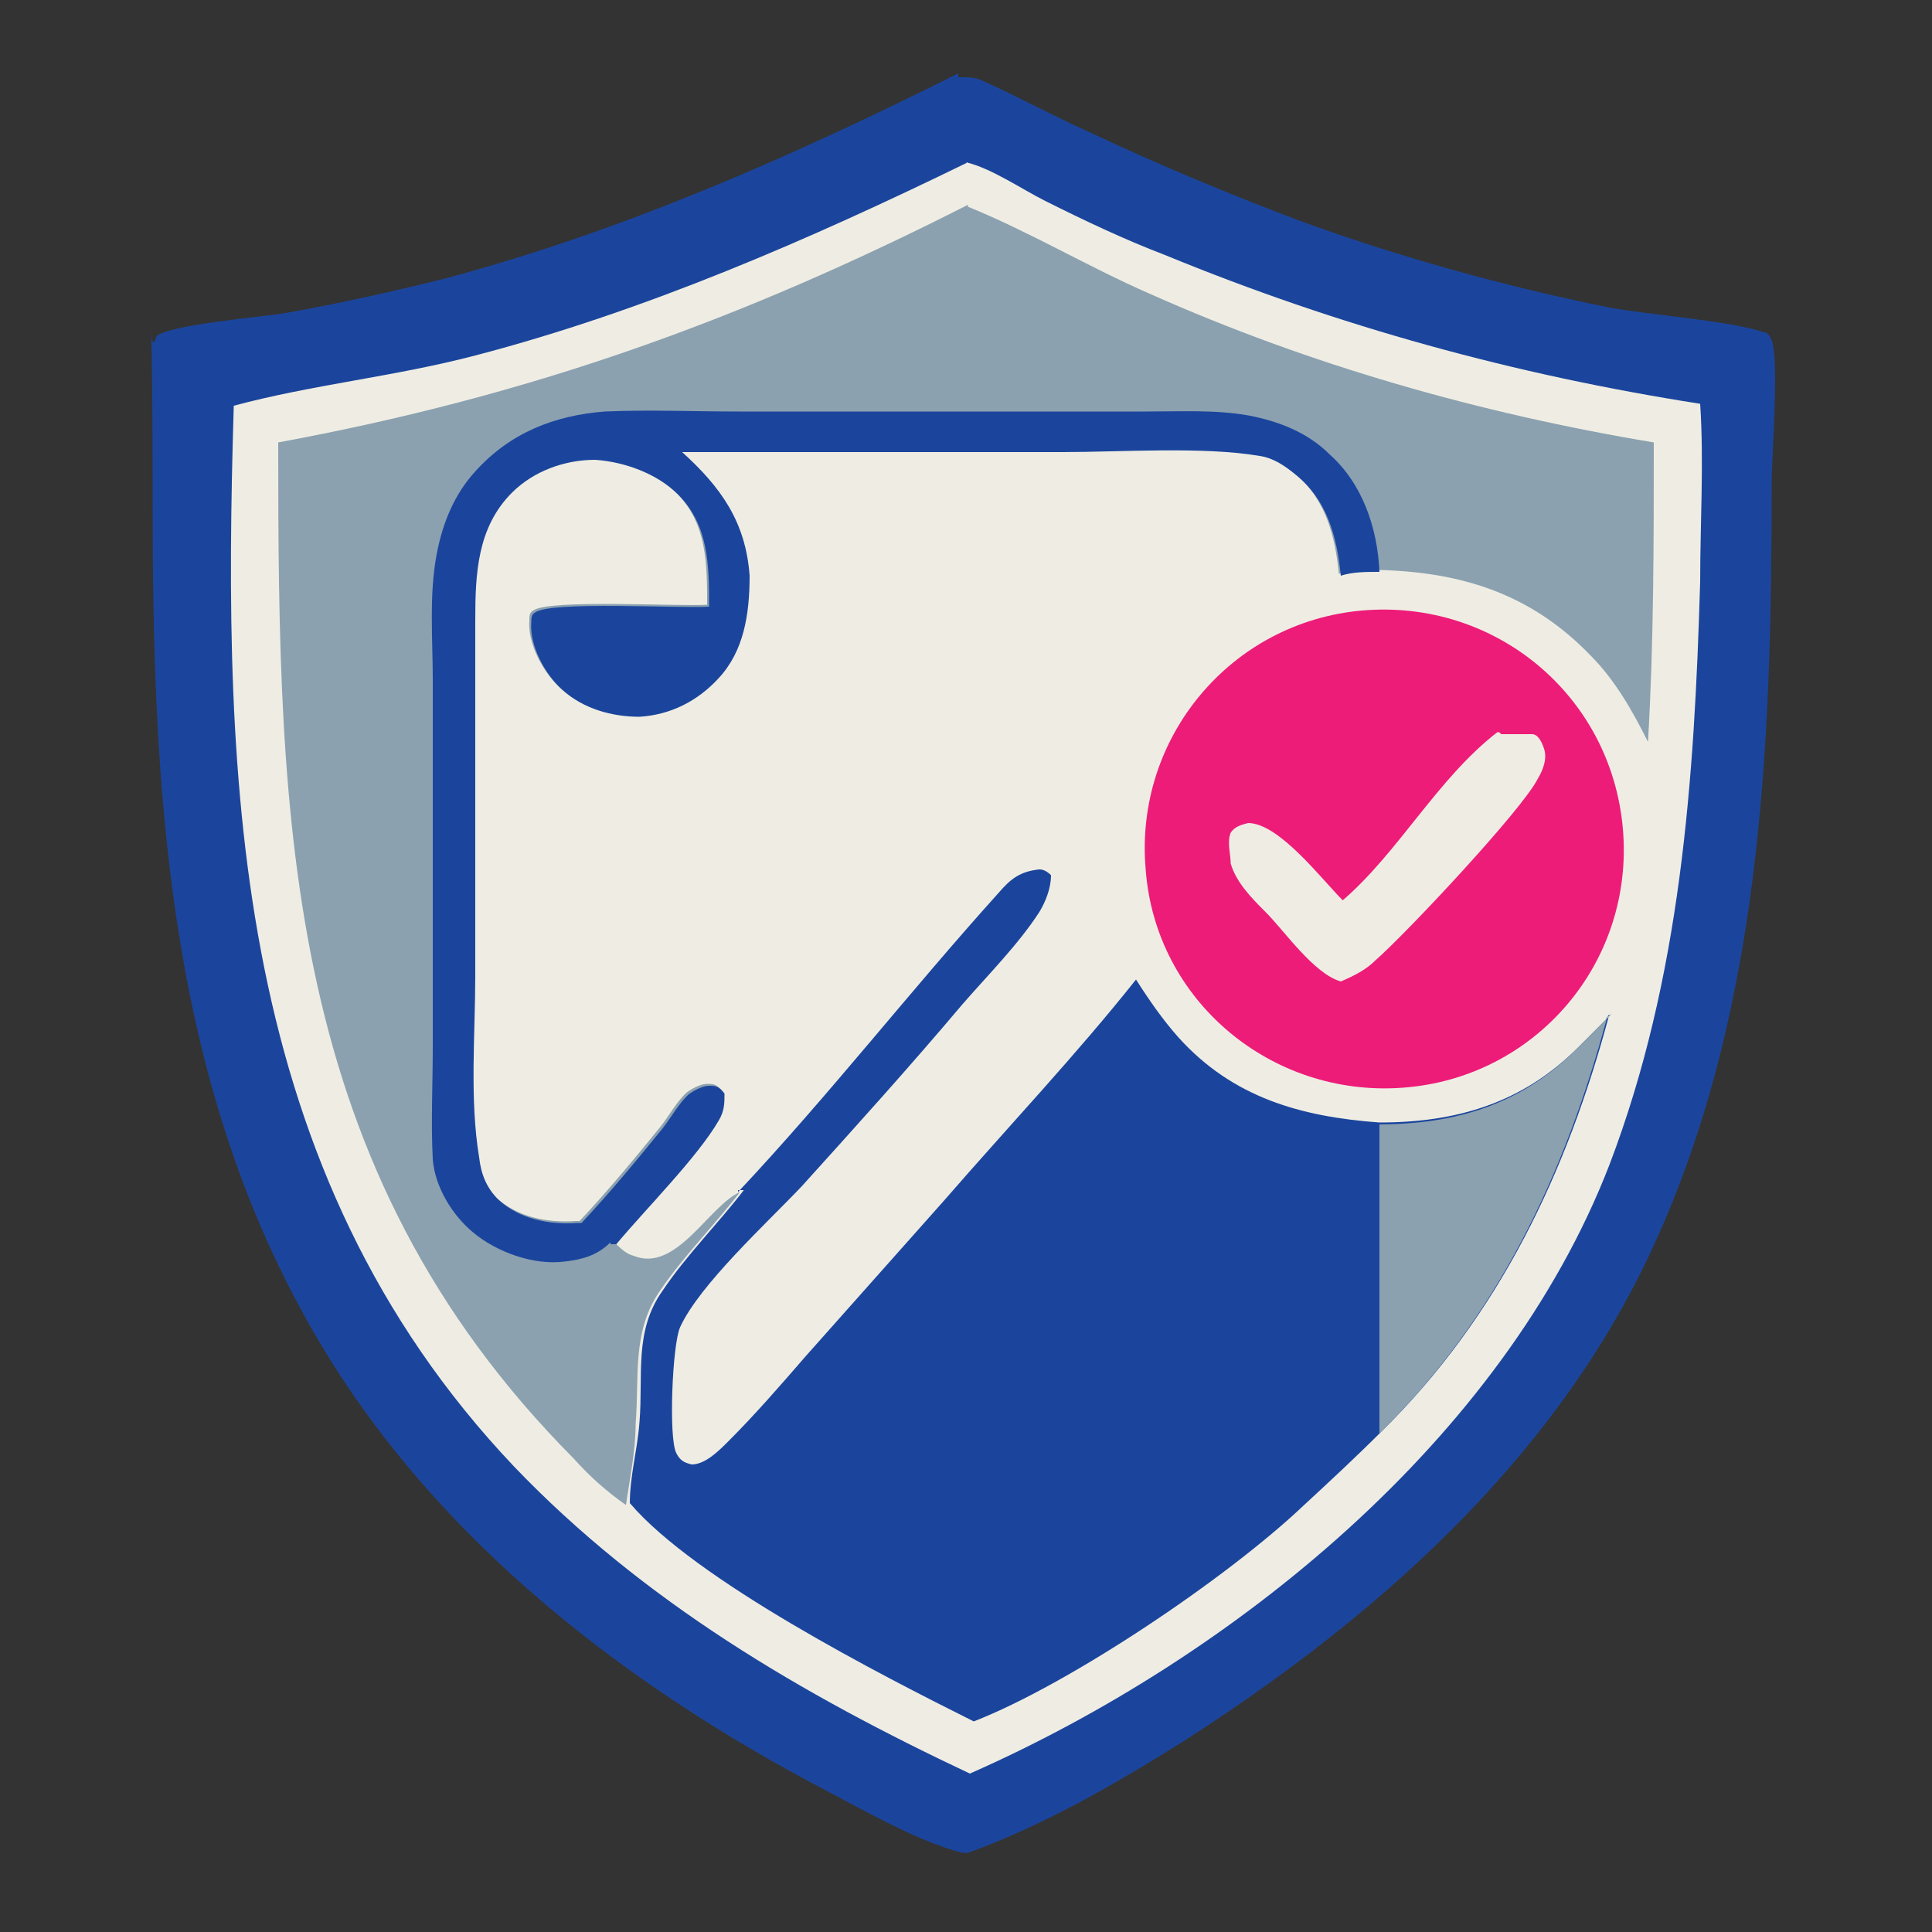
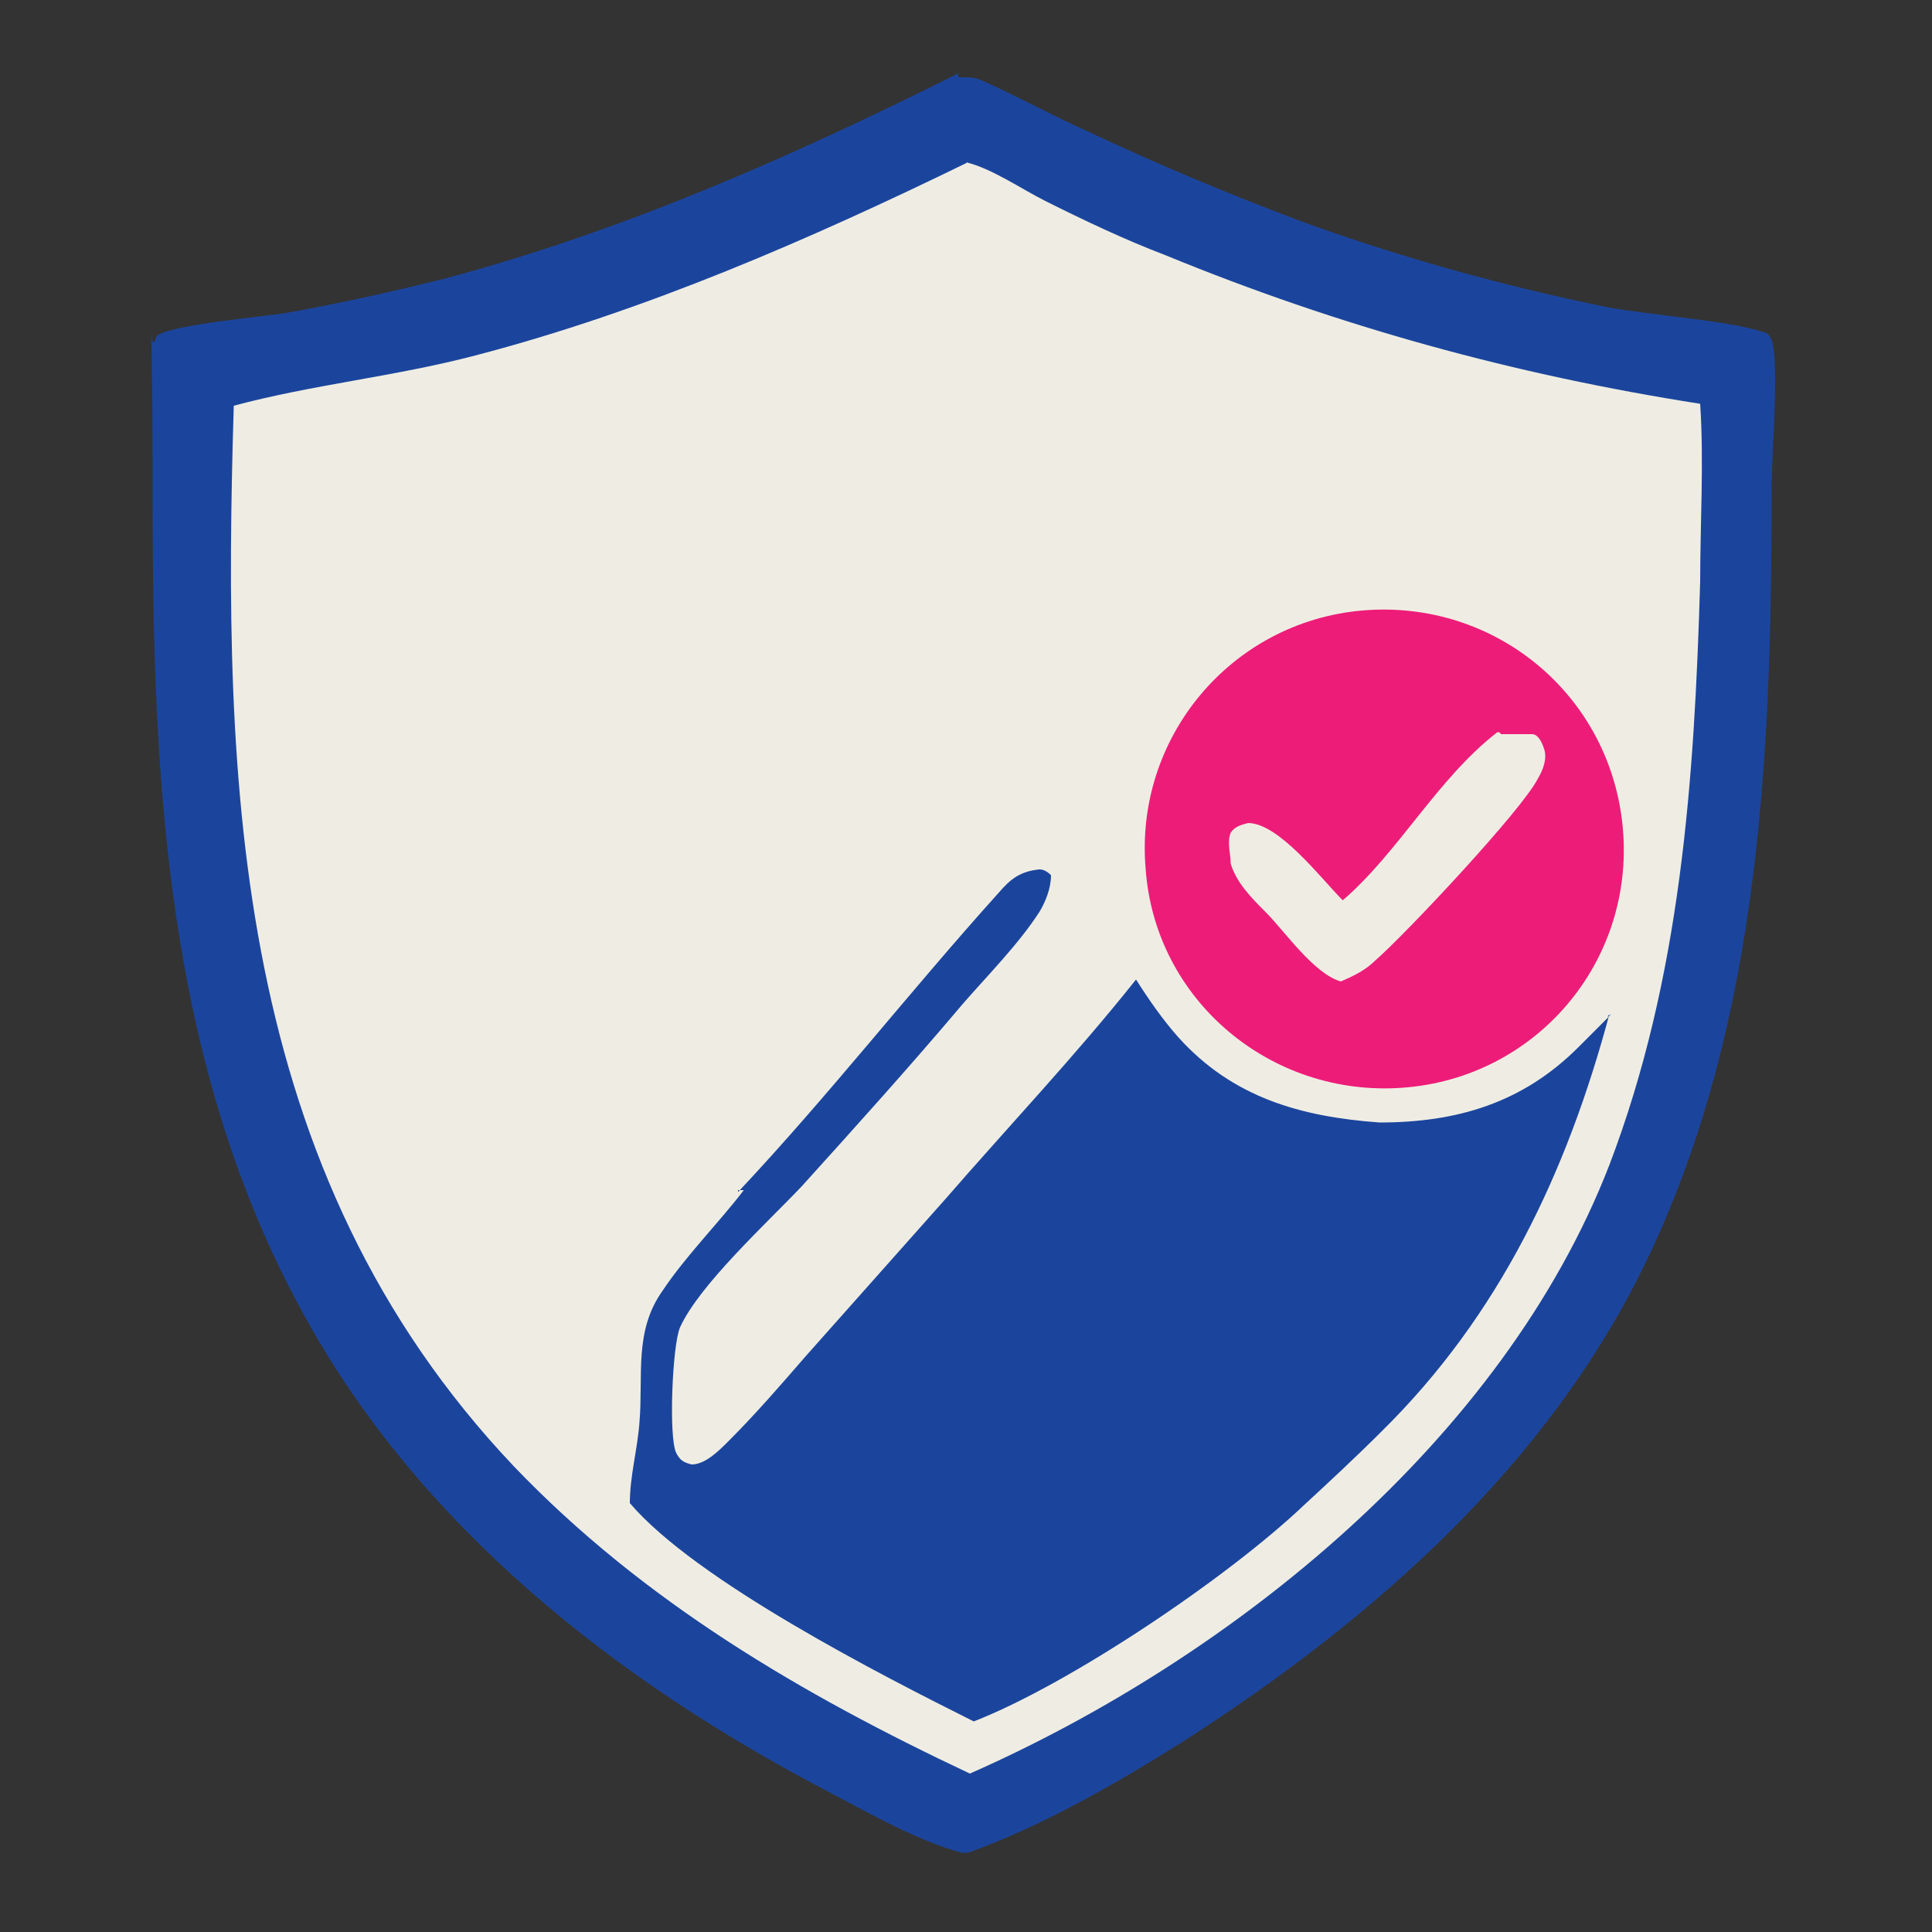
<svg xmlns="http://www.w3.org/2000/svg" id="_иконки" data-name=" иконки" version="1.1" viewBox="0 0 100 100">
  <rect x="0" y="0" width="100" height="100" fill="#333333" stroke="none" />
  <defs>
    <style>
      .cls-1 {
        fill: #8ba1b0;
      }

      .cls-1, .cls-2, .cls-3, .cls-4 {
        stroke-width: 0px;
      }

      .cls-2 {
        fill: #1b459d;
      }

      .cls-3 {
        fill: #ed1c79;
      }

      .cls-4 {
        fill: #efede3;
      }
    </style>
  </defs>
  <path class="cls-2" d="M49.8,4c.4,0,.7,0,1.1.2,1.8.8,3.6,1.8,5.4,2.6,3.6,1.7,7.2,3.2,10.9,4.6,5.2,1.9,10.6,3.4,16,4.5,2.1.4,6.4.7,8.1,1.3.2,0,.3.2.4.4.4,1.1,0,6,0,7.5,0,13.5-.5,27.6-6.4,40-5.1,10.7-14.2,18.7-24,25-3.5,2.2-7.3,4.4-11.2,5.8h-.3c-2.3-.6-4.9-2.1-7-3.2-10.9-5.7-21.1-13.7-27.1-24.7-7.1-12.9-7.8-27.6-7.8-42s-.3-6.7.2-8.6c.7-.6,5.5-1,6.7-1.2,2.8-.5,5.5-1.1,8.3-1.8,9.3-2.5,17.9-6.3,26.5-10.6v.2Z" />
  <path class="cls-4" d="M50,8.4c1.3.3,2.9,1.4,4.1,2,2,1,4.1,2,6.2,2.8,9,3.7,18.1,6.2,27.7,7.7.2,3,0,6.2,0,9.2-.3,10.3-1,20.5-4.7,30.2-5.5,14.2-19.5,25.5-33.1,31.5-8.7-4.1-16.9-8.9-23.6-15.9-14.5-15.3-15.1-35.1-14.5-54.9,4.1-1.1,8.3-1.5,12.5-2.6,8.8-2.3,17.3-6,25.5-10h-.1Z" />
-   <path class="cls-1" d="M50.1,10.7c3.2,1.3,6.2,3.1,9.4,4.5,8.3,3.7,17.1,6.2,26.1,7.7,0,5.2,0,10.4-.3,15.5-.8-1.6-1.7-3.2-3-4.5-3.1-3.2-6.7-4.3-11-4.4-.7,0-1.4,0-2,.2-.2-2-.7-3.9-2.3-5.2-.6-.5-1.2-.9-1.9-1-2.9-.5-7.2-.2-10.2-.2h-19.7c2,1.8,3.3,3.6,3.5,6.4,0,2-.3,3.9-1.6,5.3-1.1,1.2-2.5,1.9-4.1,2-1.4,0-2.9-.4-4-1.4-.9-.8-1.7-2.3-1.6-3.5,0-.2,0-.4.2-.5.8-.6,7.5-.2,9-.3,0-2.1,0-4.2-1.6-5.8-1.1-1.1-2.8-1.7-4.3-1.8-1.6,0-3.2.6-4.3,1.7-1.8,1.8-1.9,4.2-1.9,6.6v18.4c0,3-.3,6.4.2,9.4.1.9.4,1.6,1,2.2,1.1,1,2.6,1.3,4.1,1.2h.2c1.5-1.6,2.9-3.3,4.2-4.9.4-.5.9-1.4,1.4-1.8.3-.2.7-.4,1-.4s.5,0,.8.4c0,.5,0,.9-.3,1.4-1.1,1.9-3.8,4.6-5.3,6.4.3.3.6.6,1,.7,2.2.9,3.9-2.6,5.5-3.3h0c-1.3,1.7-3,3.4-4.2,5.2-1.4,2.1-1,4.4-1.2,6.8,0,1.4-.3,2.8-.5,4.2-1-.7-1.9-1.5-2.7-2.4-15-15.1-15.3-32.7-15.3-52.6,13-2.4,23.9-6.3,35.7-12.3h0Z" />
-   <path class="cls-2" d="M31.6,64.3c-.7.7-1.5.9-2.4,1-1.6.2-3.5-.5-4.7-1.5-1.1-.9-2-2.4-2.1-3.8-.1-1.9,0-3.9,0-5.8v-19c0-2.1-.2-4.4.2-6.5.3-1.6.9-3.1,2-4.3,1.8-2,4.1-2.9,6.7-3.1,2.3-.1,4.6,0,6.9,0h21.1c1.8,0,3.6-.1,5.3.2,1.6.3,3.1.9,4.2,2,1.7,1.5,2.5,3.8,2.6,6.1-.7,0-1.4,0-2,.2-.2-2-.7-3.9-2.3-5.2-.6-.5-1.2-.9-1.9-1-2.9-.5-7.2-.2-10.2-.2h-19.7c2,1.8,3.3,3.6,3.5,6.4,0,2-.3,3.9-1.6,5.3-1.1,1.2-2.5,1.9-4.1,2-1.4,0-2.9-.4-4-1.4-.9-.8-1.7-2.3-1.6-3.5,0-.2,0-.4.2-.5.8-.6,7.5-.2,9-.3,0-2.1,0-4.2-1.6-5.8-1.1-1.1-2.8-1.7-4.3-1.8-1.6,0-3.2.6-4.3,1.7-1.8,1.8-1.9,4.2-1.9,6.6v18.4c0,3-.3,6.4.2,9.4.1.9.4,1.6,1,2.2,1.1,1,2.6,1.3,4.1,1.2h.2c1.5-1.6,2.9-3.3,4.2-4.9.4-.5.9-1.4,1.4-1.8.3-.2.7-.4,1-.4s.5,0,.8.4c0,.5,0,.9-.3,1.4-1.1,1.9-3.8,4.6-5.3,6.4h-.3Z" />
  <path class="cls-2" d="M38.2,61.7c4.7-5,8.9-10.4,13.5-15.5.6-.7,1.1-1.1,2.1-1.2q.3,0,.6.3c0,.7-.3,1.4-.6,1.9-1.1,1.7-2.7,3.3-4,4.8-2.7,3.2-5.5,6.3-8.3,9.4-1.8,1.9-5.3,5.1-6.3,7.3-.4.9-.6,5.7-.2,6.5.2.4.4.5.8.6.7,0,1.4-.7,1.9-1.2,1.4-1.4,2.7-2.9,4-4.4,2.4-2.7,4.8-5.4,7.2-8.1,3.3-3.8,6.8-7.5,9.9-11.4.7,1.1,1.4,2.1,2.2,3,2.8,3.1,6.3,4.1,10.4,4.4,4,0,7.4-1,10.3-3.9s1.1-1.1,1.6-1.7c-2.2,8.2-5.7,15.6-11.8,21.6-1.3,1.3-2.7,2.6-4,3.8-4,3.8-12.2,9.3-17.1,11.2-4.8-2.4-14.4-7.3-17.8-11.3,0-1.4.4-2.8.5-4.2.2-2.4-.3-4.7,1.2-6.8,1.2-1.8,2.9-3.5,4.2-5.2h-.3Z" />
-   <path class="cls-1" d="M71.3,58.2c4,0,7.4-1,10.3-3.9s1.1-1.1,1.6-1.7c-2.2,8.2-5.7,15.6-11.8,21.6v-16h0Z" />
  <path class="cls-3" d="M70.5,31.6c6.9-.6,12.9,4.4,13.5,11.3s-4.5,12.9-11.4,13.4c-6.8.5-12.8-4.5-13.3-11.3-.6-6.8,4.4-12.8,11.2-13.4Z" />
  <path class="cls-4" d="M77.7,38c.5,0,1.1,0,1.6,0,.3,0,.5.4.6.7.2.5,0,1.1-.3,1.6-.8,1.6-6.8,8-8.4,9.4-.5.5-1.1.8-1.8,1.1-1.4-.4-2.9-2.6-3.9-3.6-.7-.7-1.5-1.5-1.8-2.5,0-.5-.2-1.1,0-1.6.2-.3.5-.4.9-.5,1.6,0,3.8,2.9,4.9,4,2.9-2.5,4.9-6.3,8-8.7h.1Z" />
</svg>